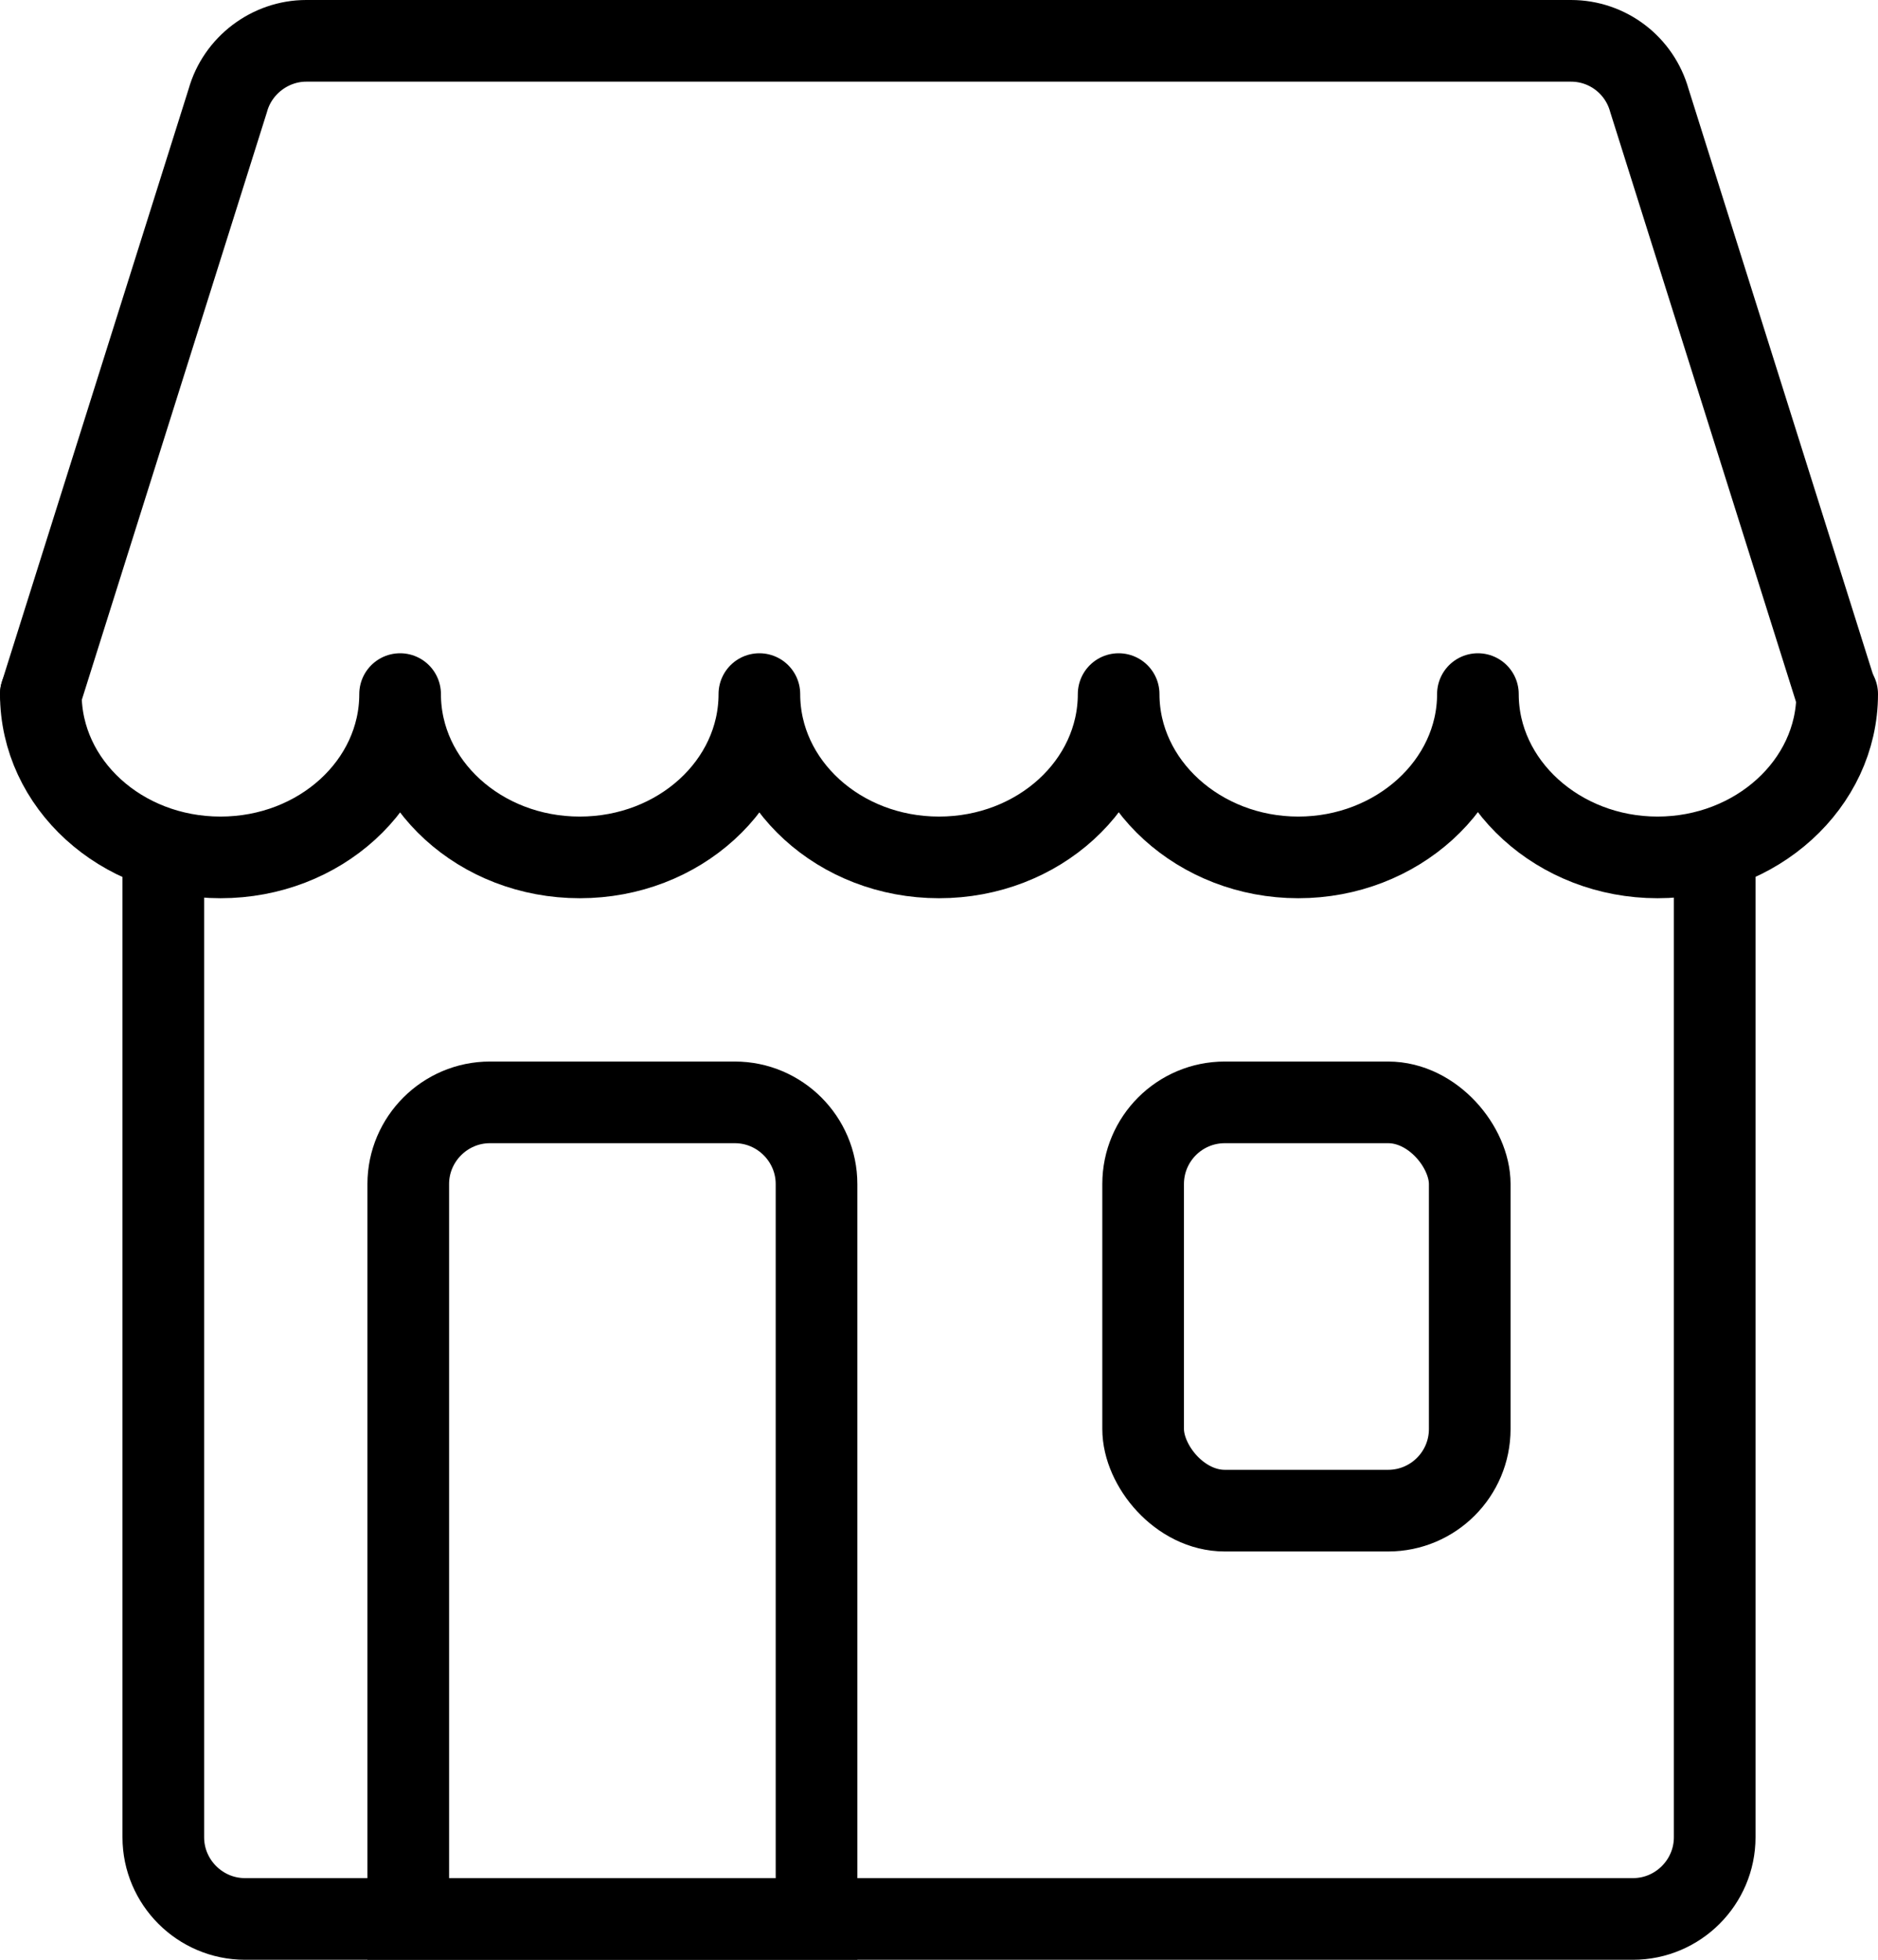
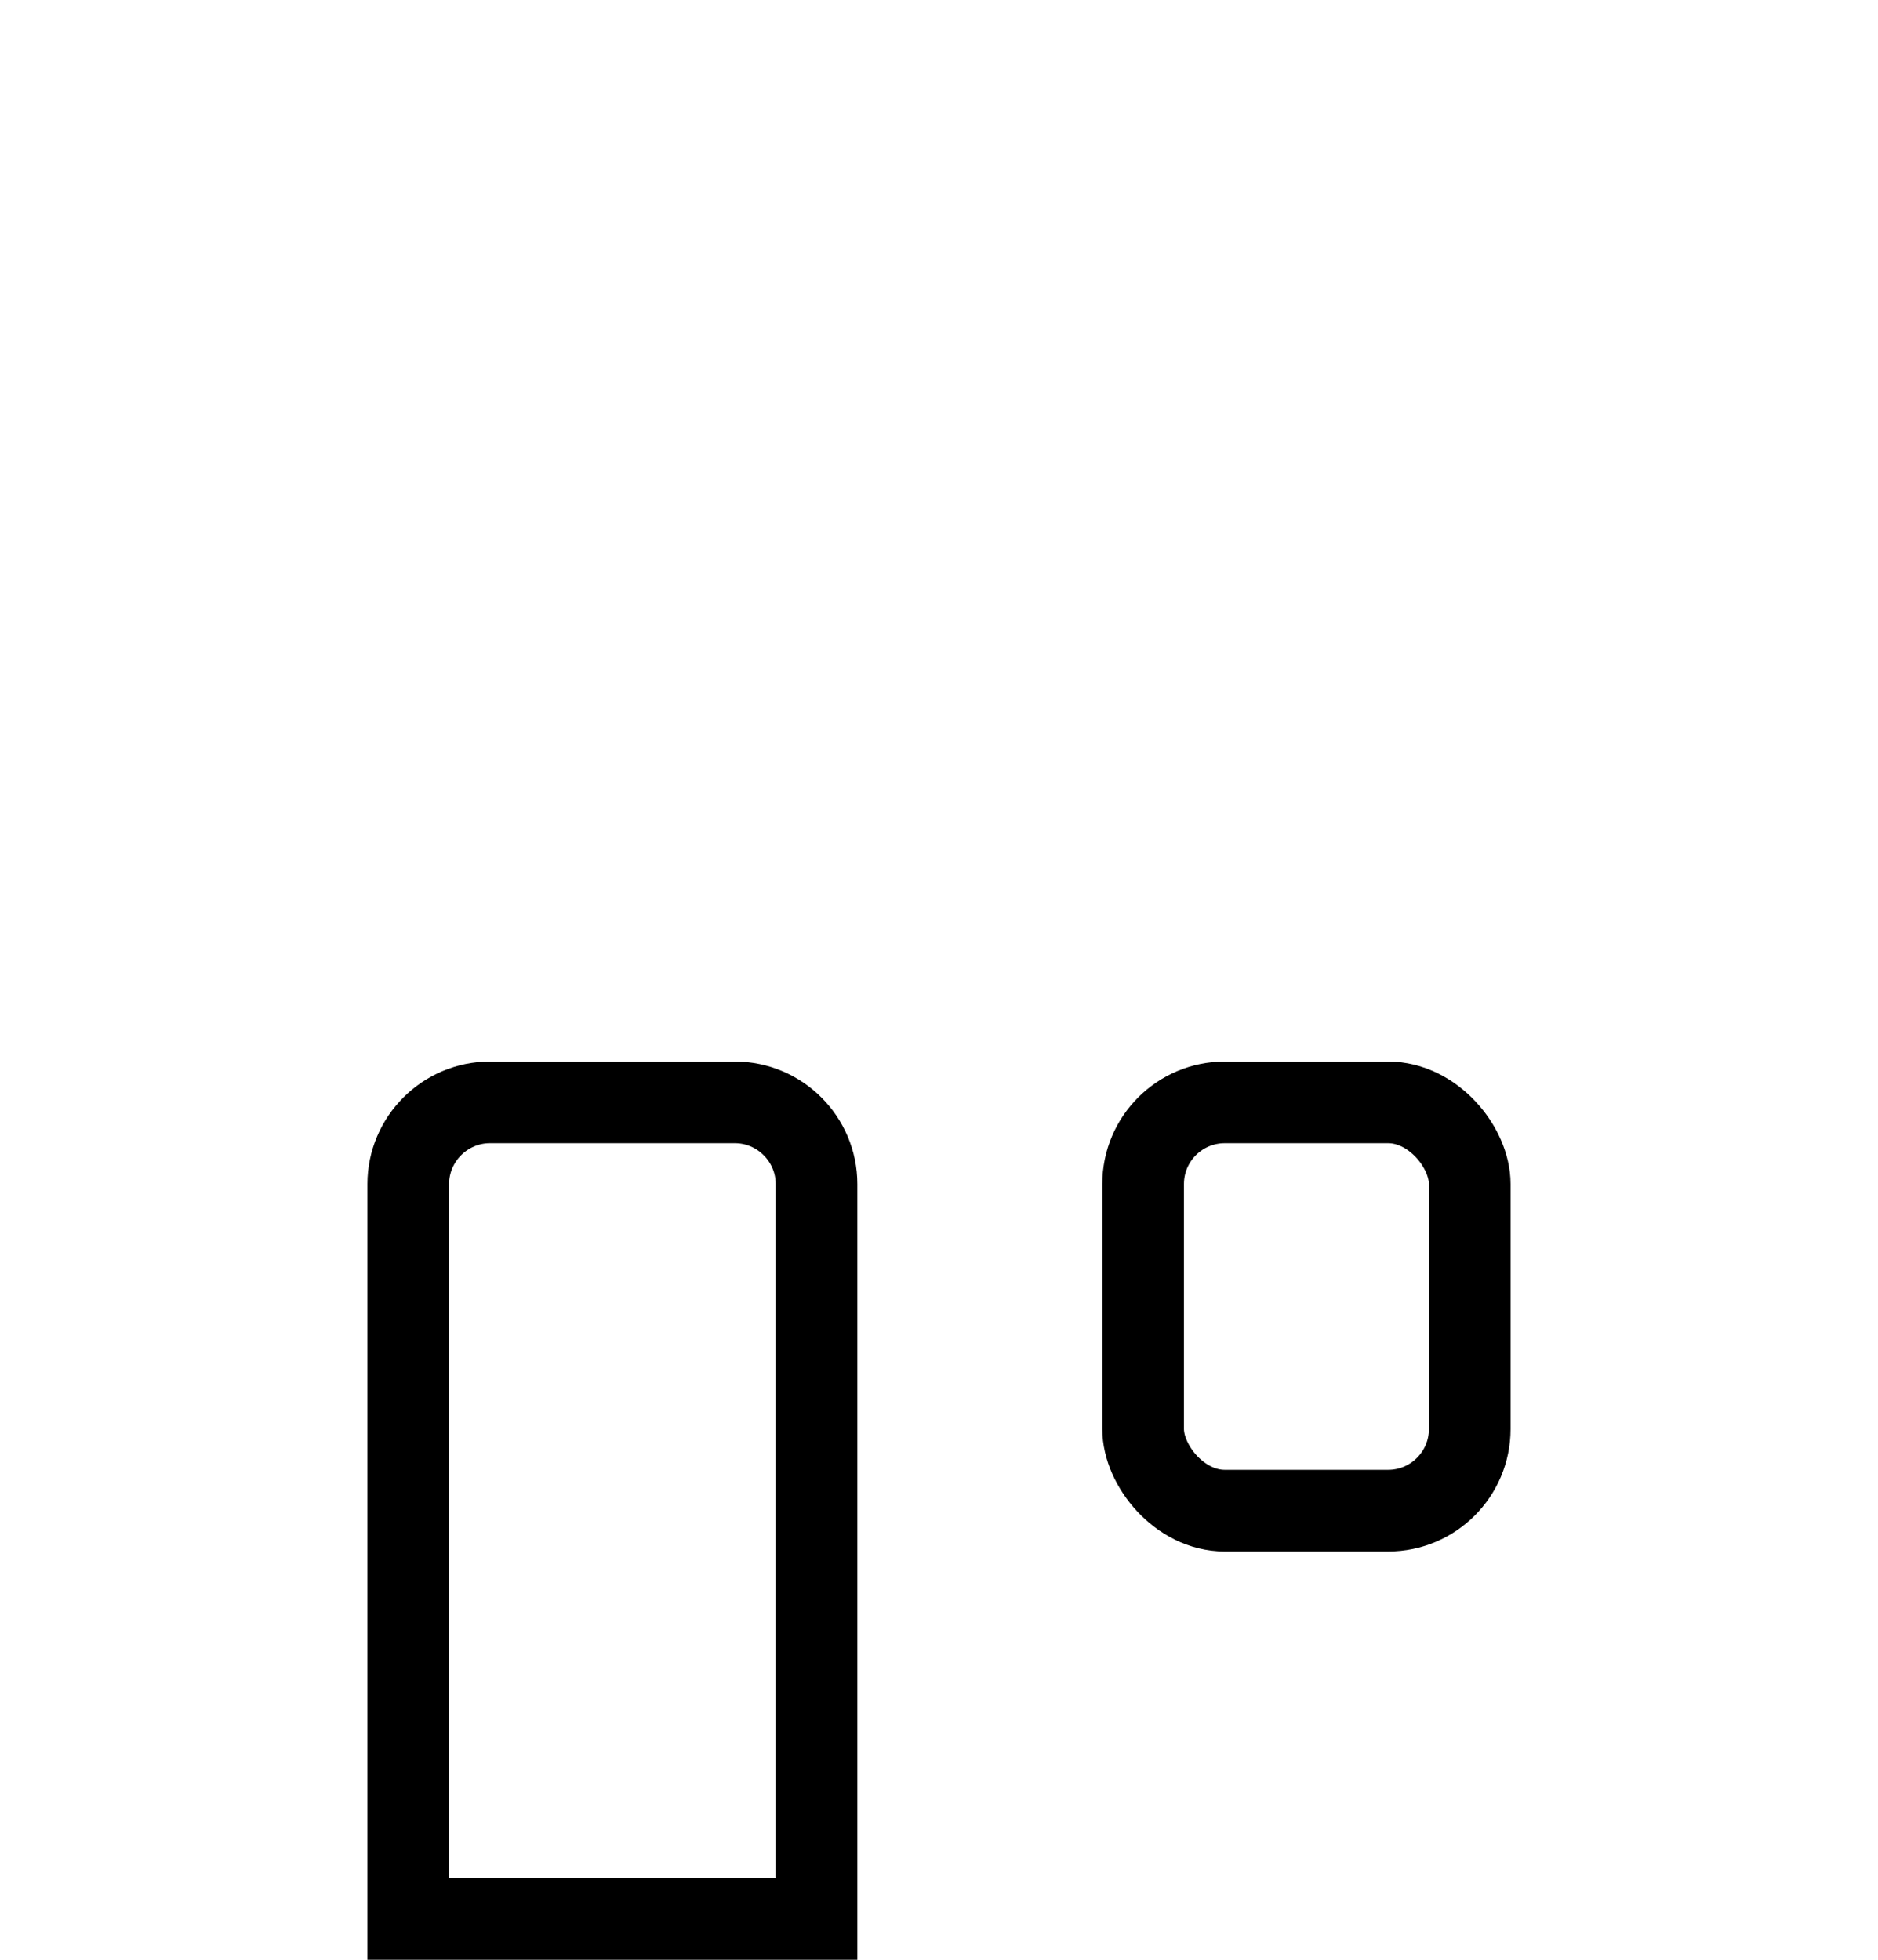
<svg xmlns="http://www.w3.org/2000/svg" id="_Слой_2" data-name="Слой 2" viewBox="0 0 23 24">
  <defs>
    <style>
      .cls-1 {
        stroke-miterlimit: 10;
      }

      .cls-1, .cls-2 {
        fill: none;
        stroke: #000;
        stroke-linecap: round;
      }

      .cls-2 {
        stroke-linejoin: round;
      }
    </style>
  </defs>
  <g id="transport">
    <g>
-       <path class="cls-2" d="m22.5,8.5c0,1.1-.99,2-2.2,2s-2.2-.9-2.2-2c0,1.1-.99,2-2.2,2s-2.2-.9-2.2-2c0,1.1-.98,2-2.2,2s-2.2-.9-2.2-2c0,1.1-.98,2-2.2,2s-2.2-.9-2.2-2c0,1.1-.98,2-2.2,2s-2.2-.9-2.2-2" />
-       <path class="cls-1" d="m.5,8.5L2.79,1.23c.12-.43.52-.73.96-.73h15.49c.45,0,.84.3.96.73l2.29,7.27" />
-       <path class="cls-2" d="m21,10.5v12c0,.55-.45,1-1,1H3c-.55,0-1-.45-1-1v-12" />
      <rect class="cls-1" x="14" y="13.5" width="4" height="5" rx="1" ry="1" />
      <path class="cls-1" d="m6,13.5h3c.55,0,1,.45,1,1v9h-5v-9c0-.55.45-1,1-1Z" />
    </g>
  </g>
</svg>